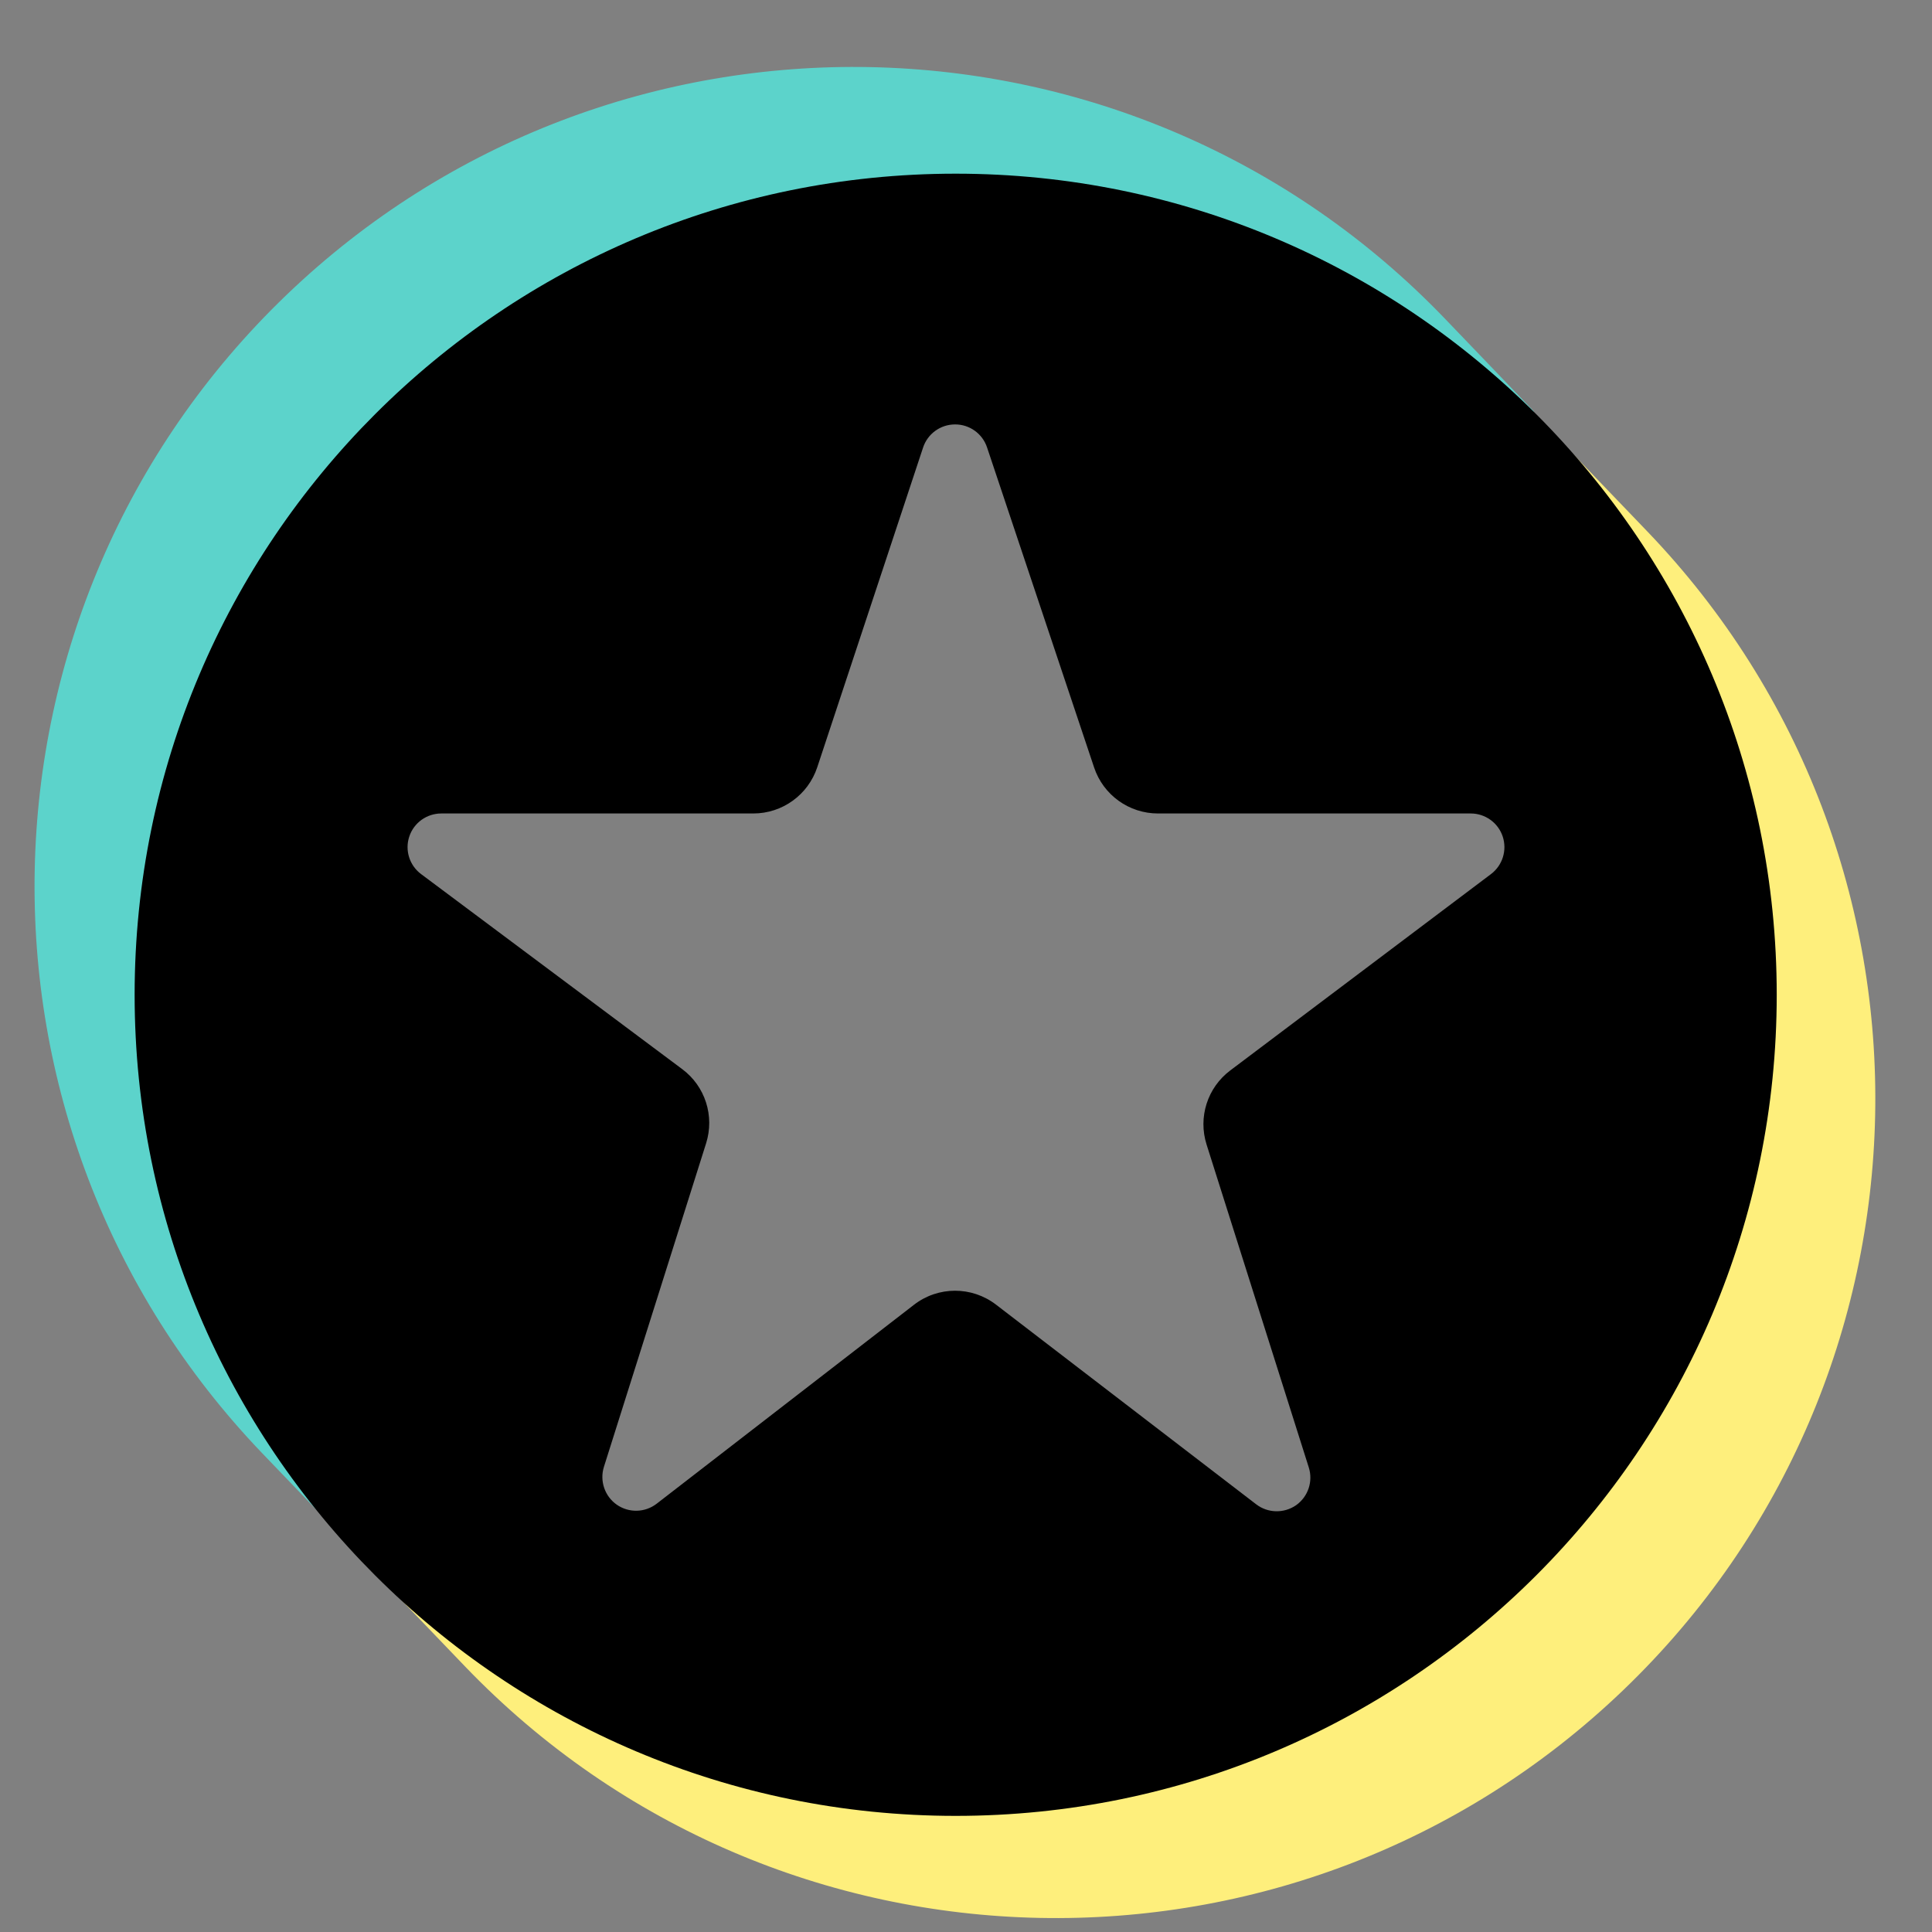
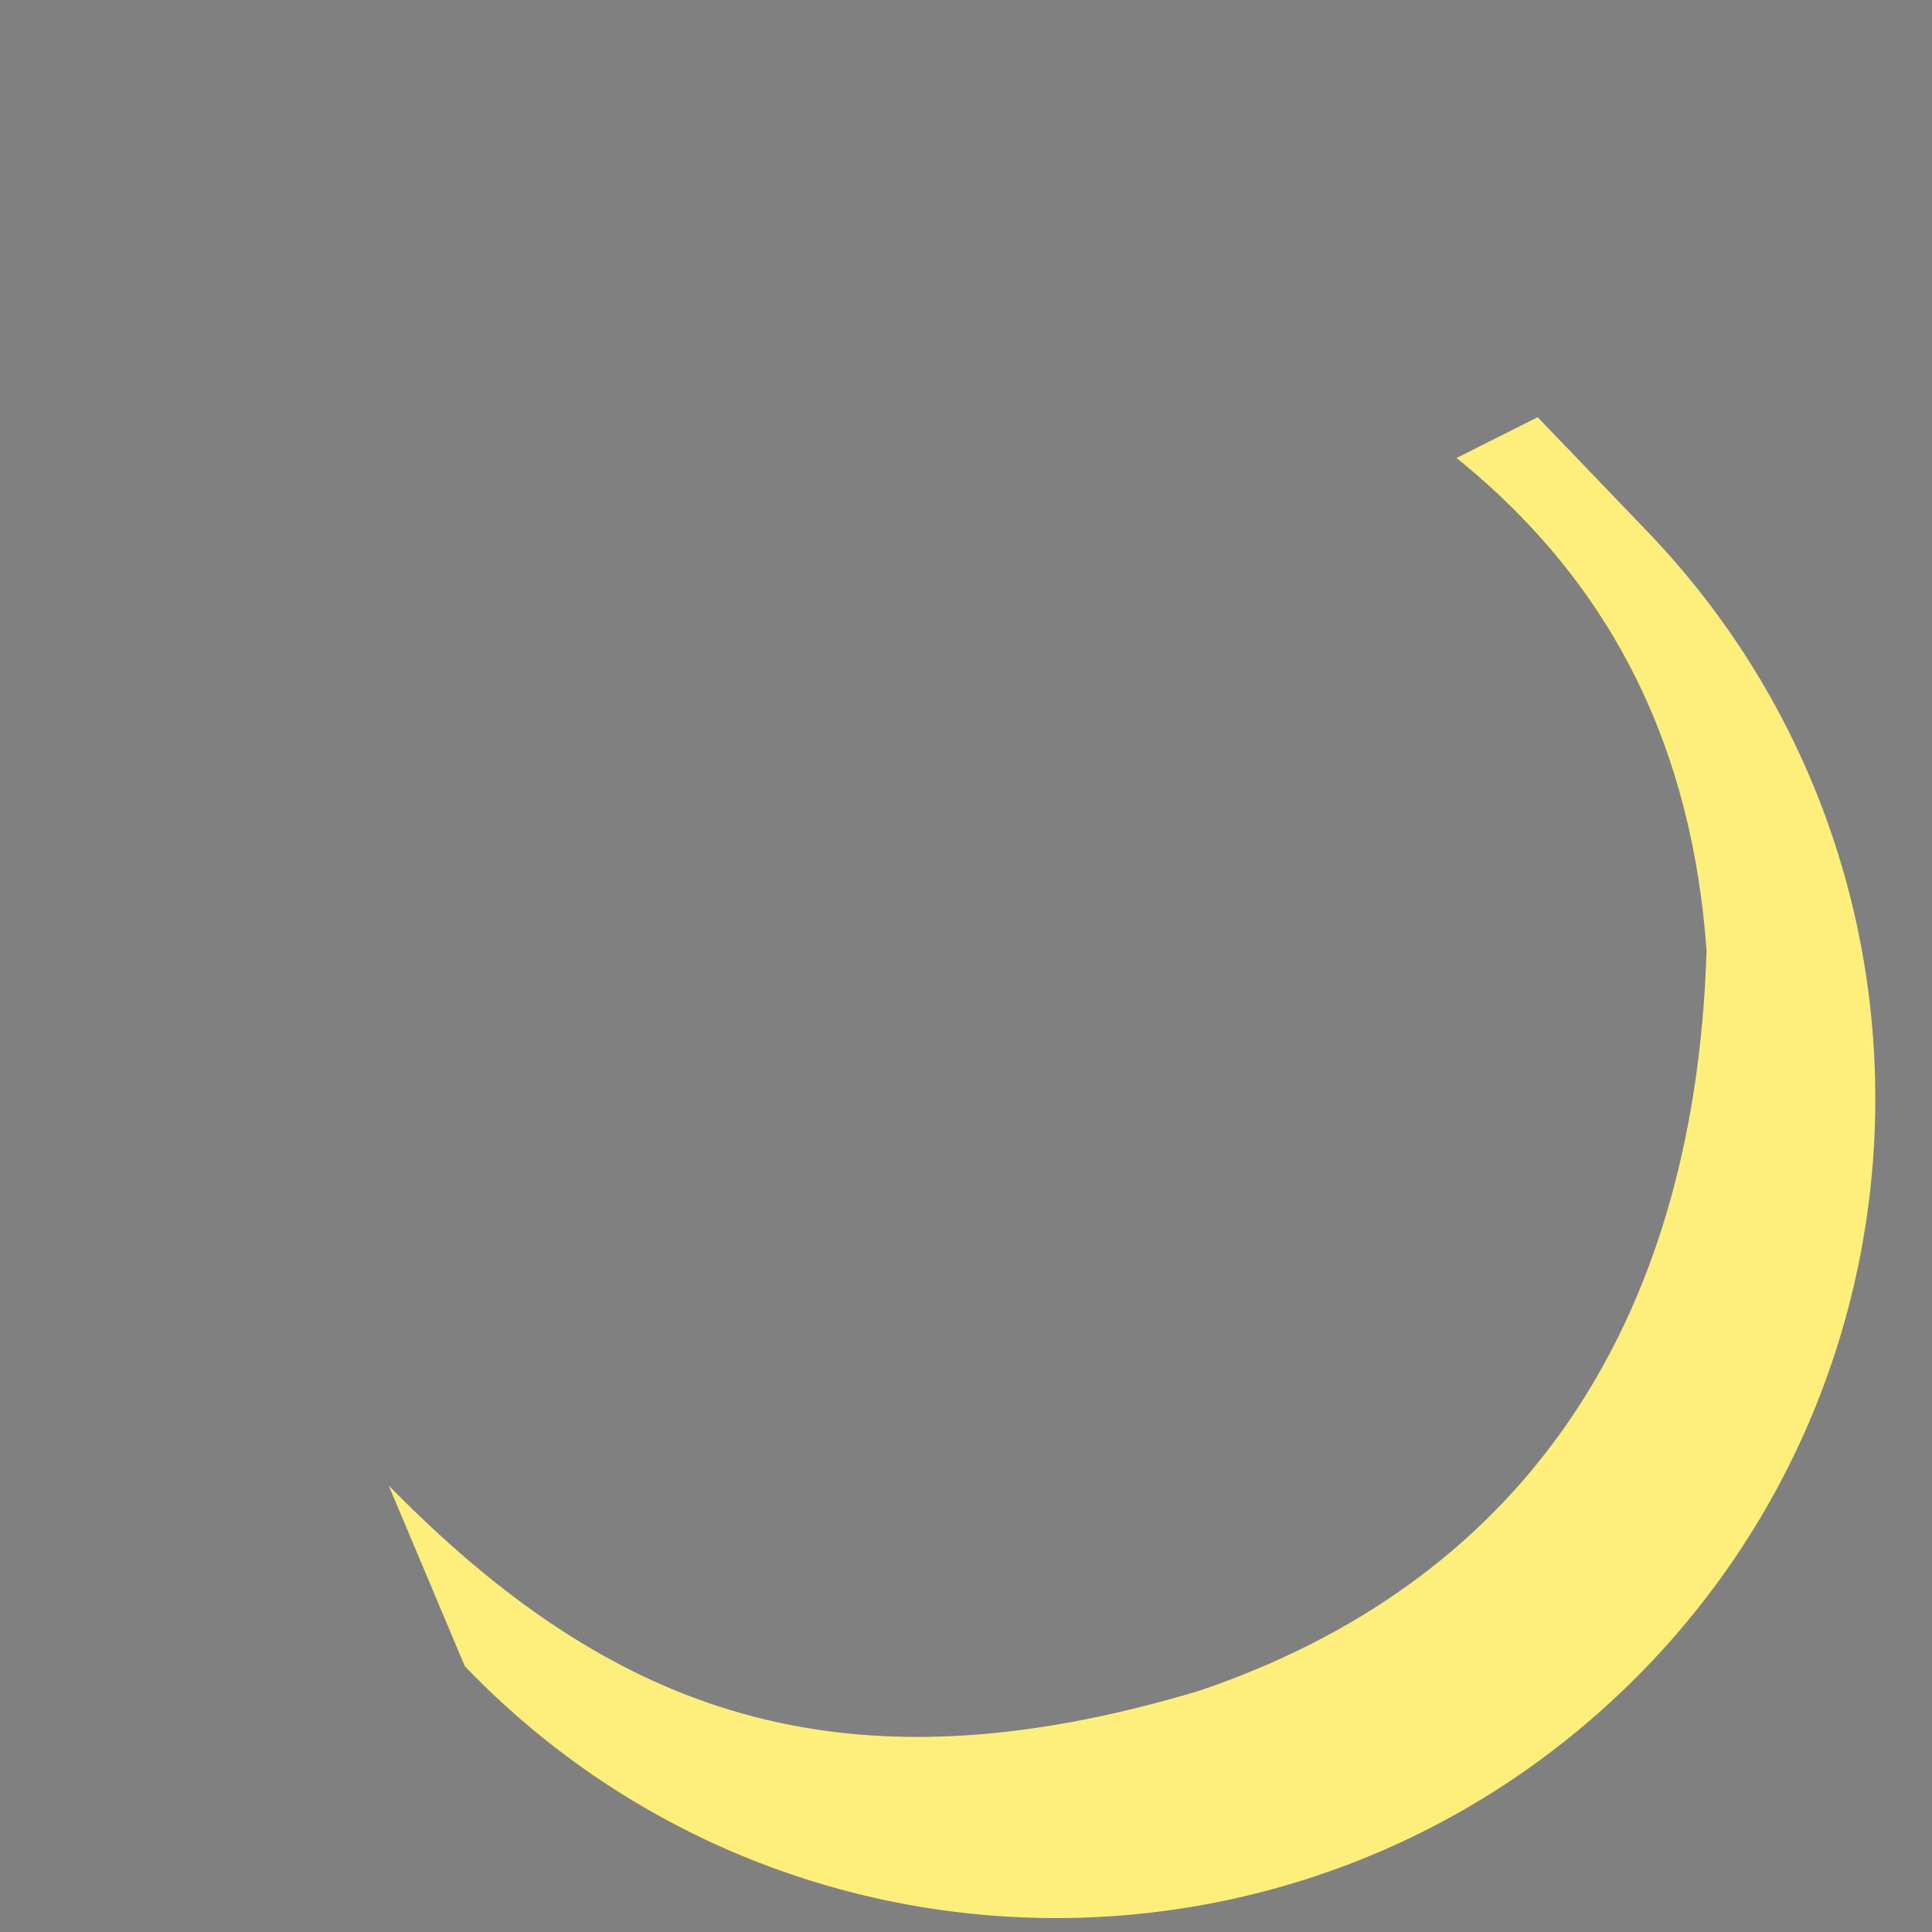
<svg xmlns="http://www.w3.org/2000/svg" width="19" height="19" viewBox="0 0 19 19" fill="none">
  <rect x="0" y="0" width="19" height="19" fill="#808080" stroke="none" />
-   <path fill-rule="evenodd" clip-rule="evenodd" d="M15.122 4.103L14.324 4.504C15.881 5.761 16.642 7.384 16.783 9.349C16.665 13.142 14.875 15.579 11.802 16.625C8.25 17.695 6 16.829 3.823 14.61L3.686 15.463L4.571 16.386C7.65 19.595 12.756 19.7 15.965 16.62C19.174 13.541 19.28 8.435 16.2 5.226L15.122 4.103Z" fill="#FEEF7C" />
-   <path fill-rule="evenodd" clip-rule="evenodd" d="M3.247 14.988L3.782 14.521C1.559 11.371 1.466 6.759 4.508 4.22C6.763 2.339 11.237 1.363 14.817 4.515L15.084 4.045L14.212 3.136C11.132 -0.073 6.027 -0.179 2.817 2.901C-0.392 5.98 -0.497 11.086 2.582 14.295L3.247 14.988Z" fill="#5CD3CB" />
-   <path d="M1.324 9.783C1.324 14.242 4.939 17.858 9.398 17.858C13.858 17.858 17.473 14.242 17.473 9.783C17.473 5.324 13.858 1.708 9.398 1.708C4.939 1.708 1.324 5.324 1.324 9.783ZM6.944 11.244C7.029 10.975 6.935 10.682 6.709 10.514C6.111 10.068 4.933 9.188 4.141 8.596C4.027 8.511 3.98 8.362 4.025 8.227C4.07 8.091 4.197 8 4.34 8H7.408C7.694 8 7.947 7.817 8.037 7.546C8.279 6.815 8.76 5.363 9.078 4.401C9.123 4.265 9.25 4.174 9.392 4.174C9.535 4.173 9.662 4.265 9.707 4.4C10.029 5.363 10.515 6.817 10.76 7.548C10.85 7.818 11.103 8 11.388 8C12.114 8 13.512 8 14.464 8C14.606 8 14.733 8.091 14.778 8.226C14.823 8.361 14.777 8.51 14.663 8.596C13.874 9.19 12.695 10.078 12.099 10.527C11.874 10.696 11.781 10.988 11.866 11.256C12.096 11.984 12.559 13.445 12.871 14.431C12.915 14.569 12.864 14.72 12.746 14.803C12.627 14.885 12.469 14.882 12.354 14.794C11.561 14.185 10.403 13.296 9.796 12.831C9.557 12.647 9.225 12.648 8.988 12.832C8.387 13.296 7.244 14.18 6.458 14.788C6.343 14.877 6.184 14.88 6.066 14.798C5.947 14.715 5.896 14.564 5.939 14.426C6.252 13.437 6.714 11.974 6.944 11.244Z" fill="black" />
+   <path fill-rule="evenodd" clip-rule="evenodd" d="M15.122 4.103L14.324 4.504C15.881 5.761 16.642 7.384 16.783 9.349C16.665 13.142 14.875 15.579 11.802 16.625C8.25 17.695 6 16.829 3.823 14.61L4.571 16.386C7.65 19.595 12.756 19.7 15.965 16.62C19.174 13.541 19.28 8.435 16.2 5.226L15.122 4.103Z" fill="#FEEF7C" />
</svg>